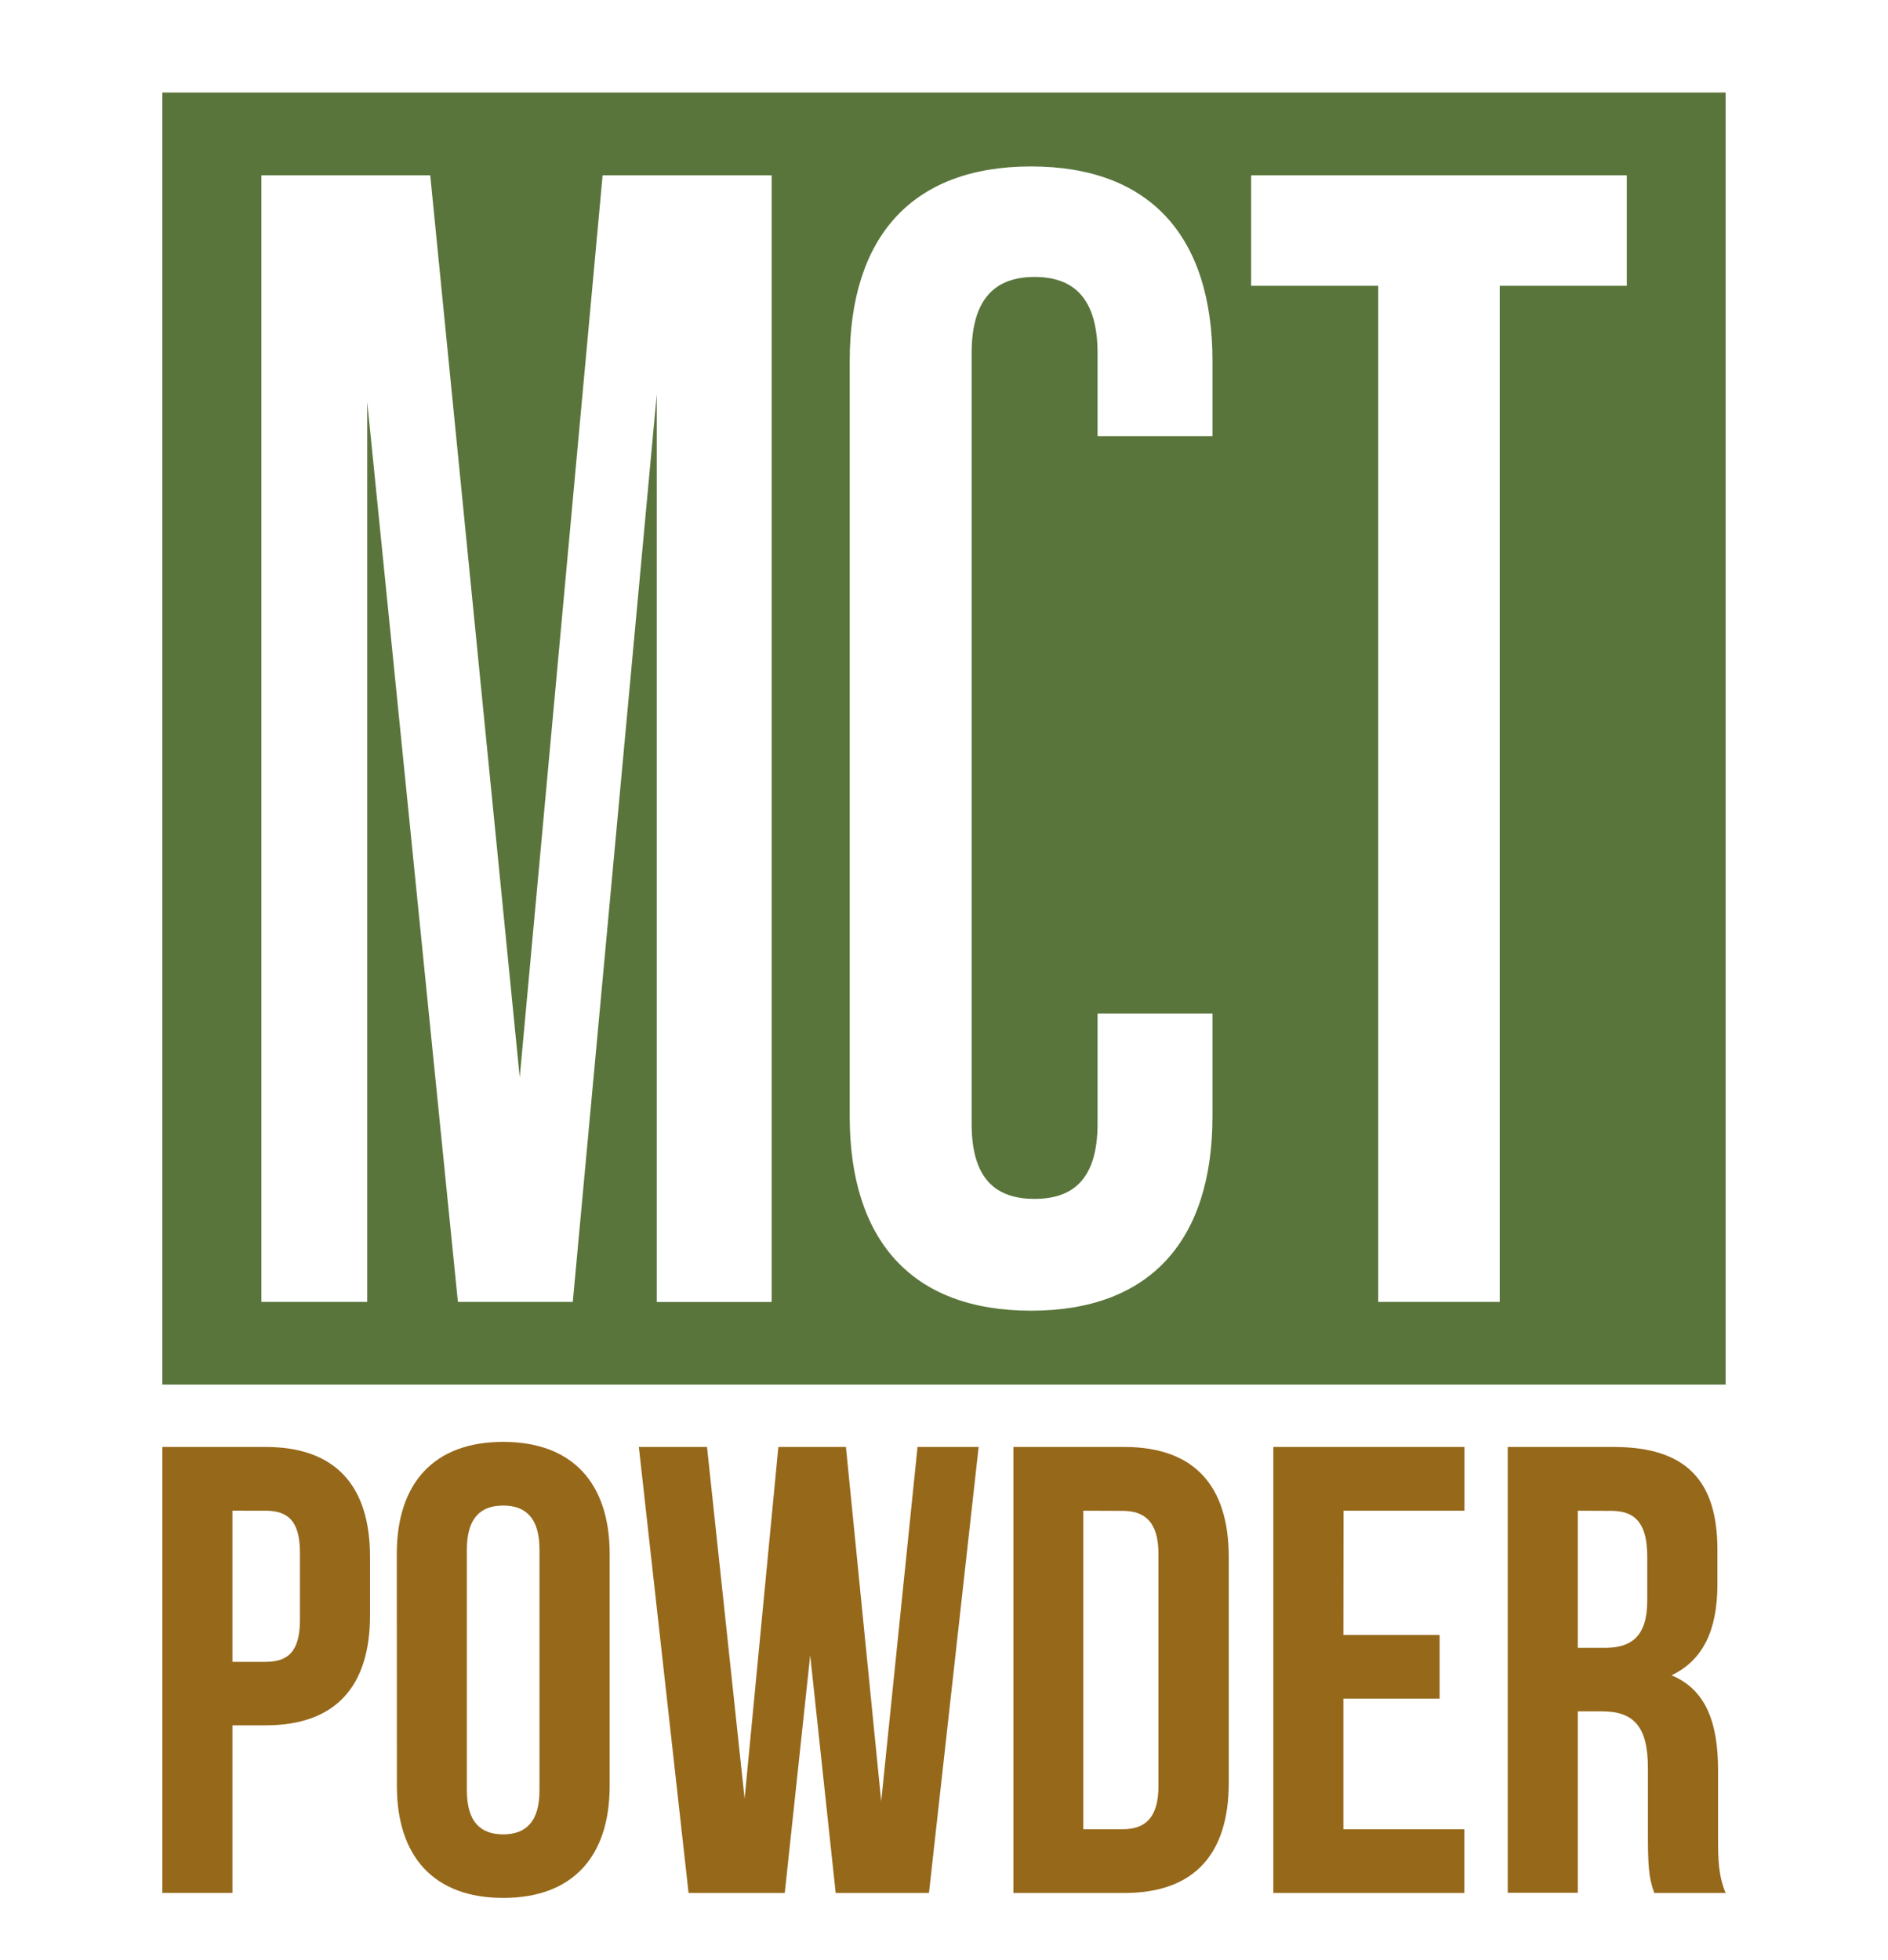
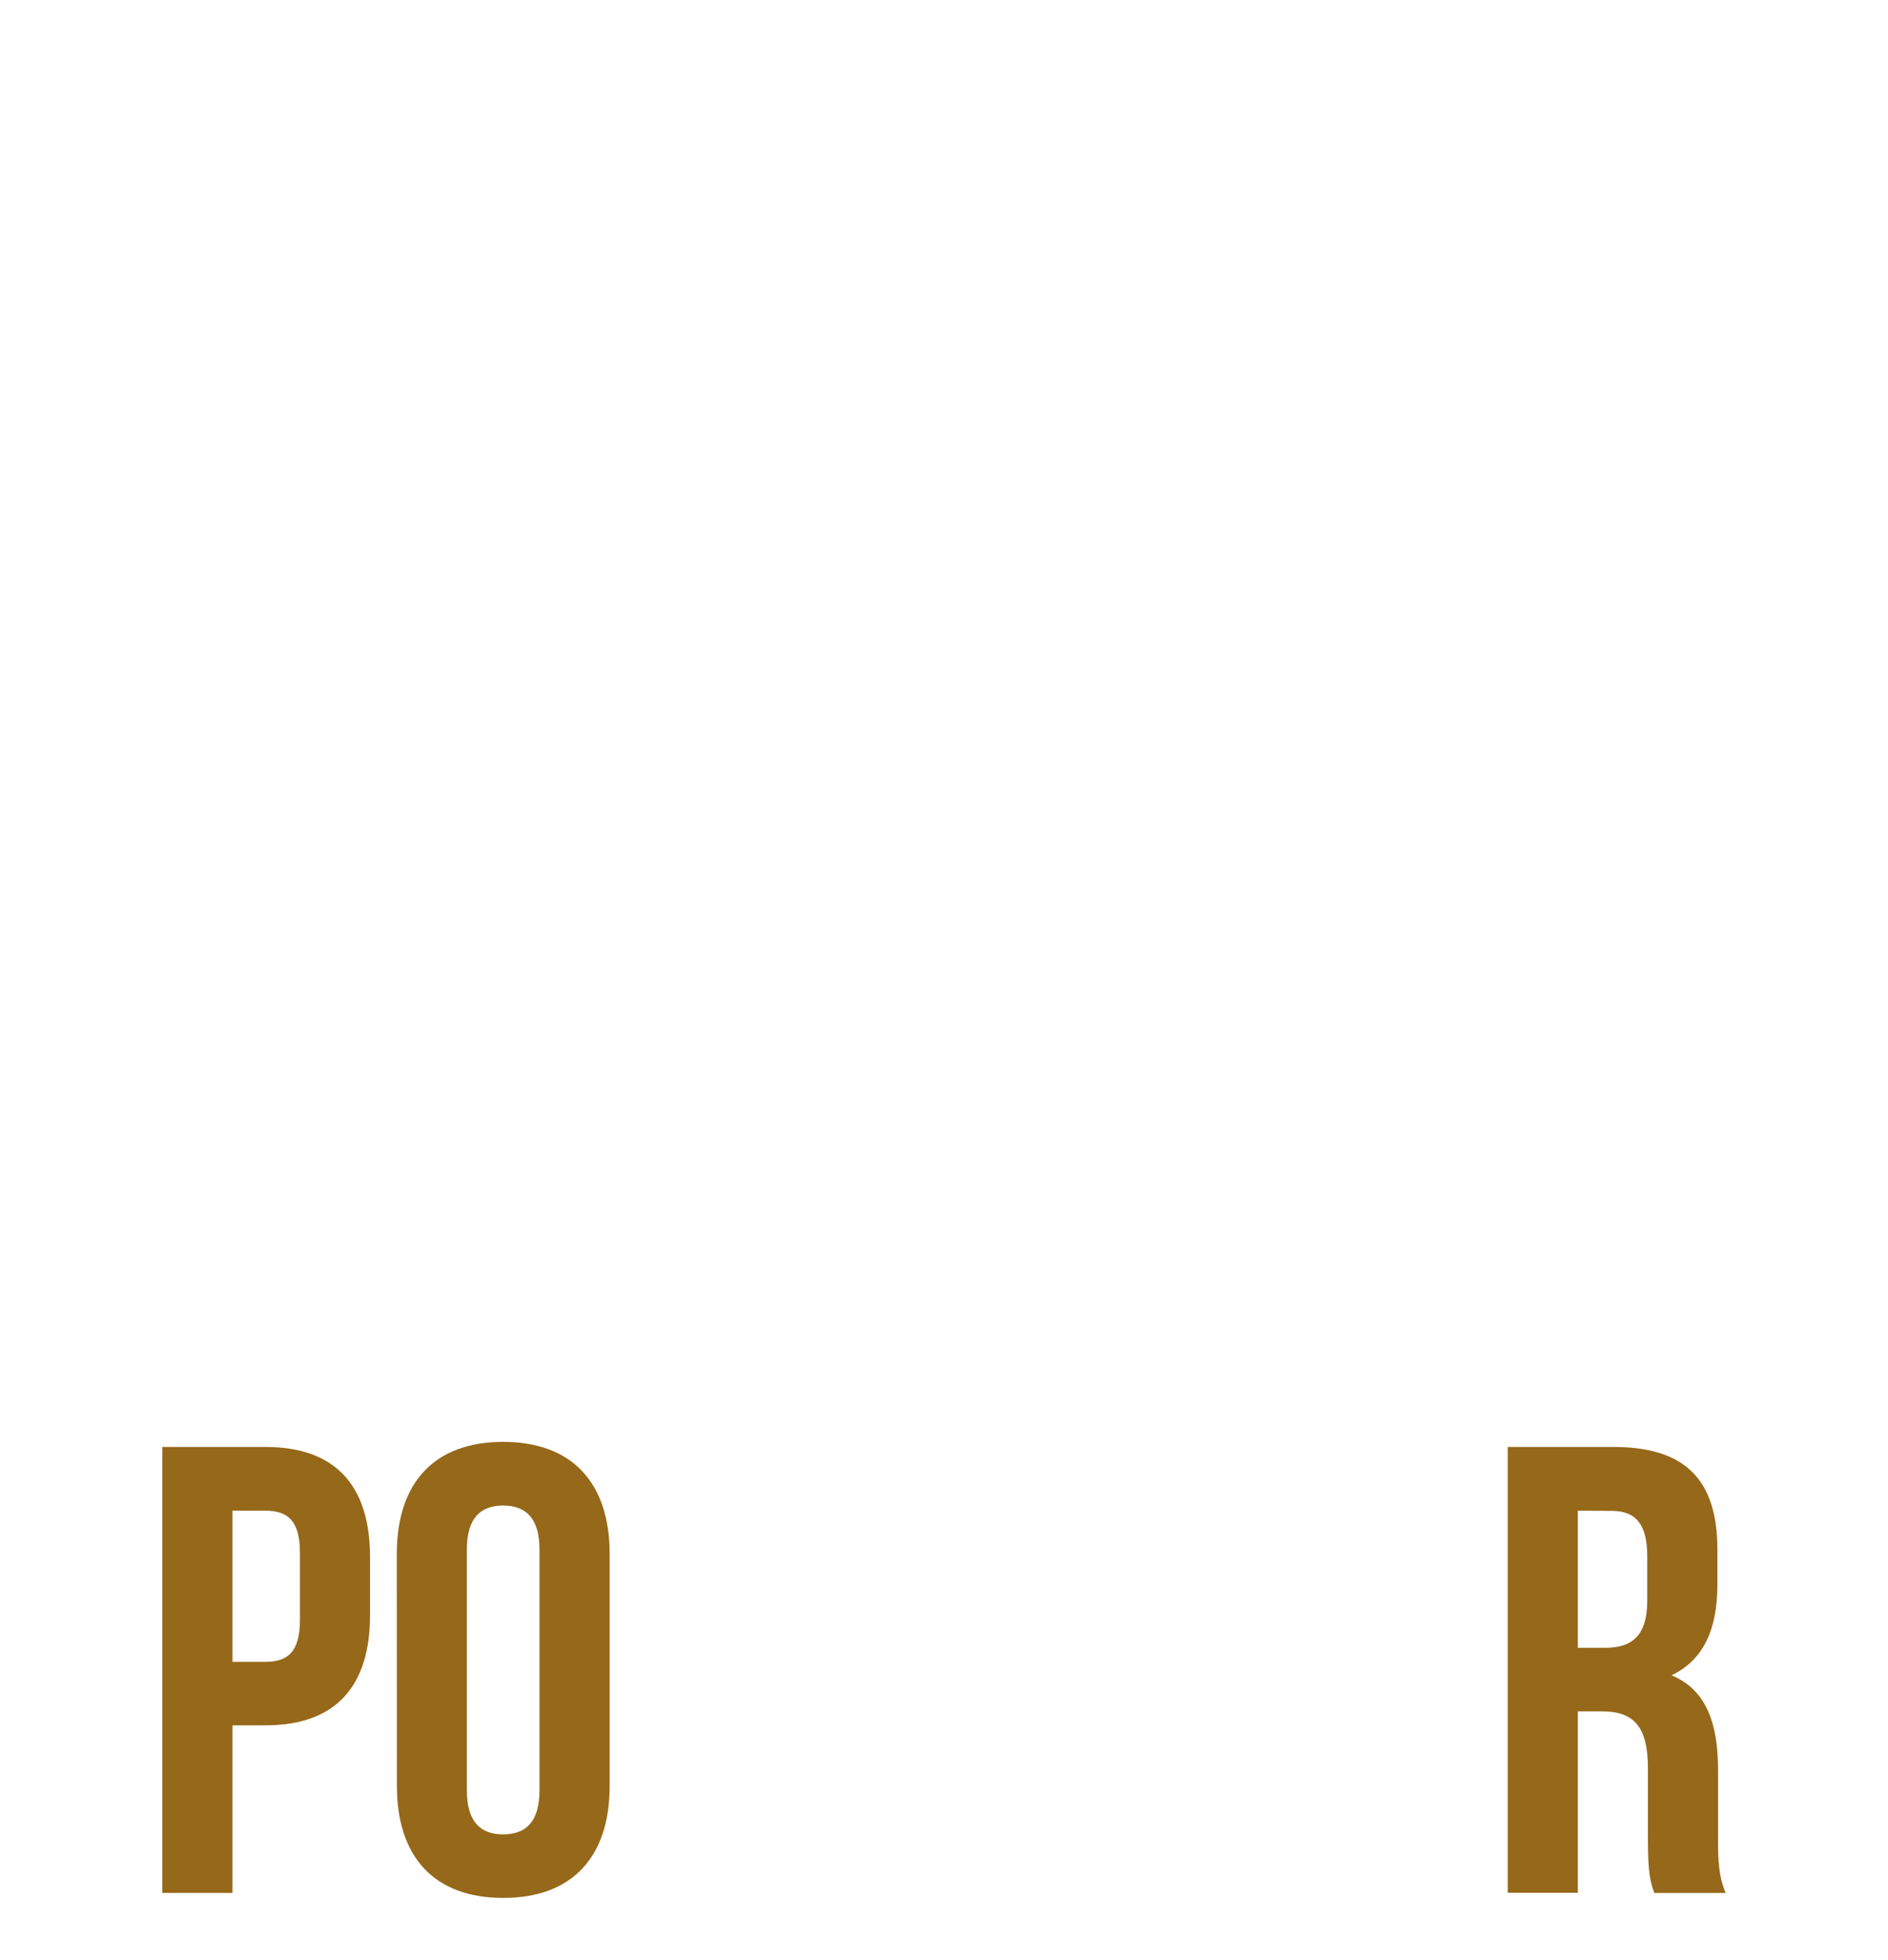
<svg xmlns="http://www.w3.org/2000/svg" id="Layer_1" data-name="Layer 1" viewBox="0 0 374.71 388.91">
  <defs>
    <style>.cls-1{fill:#96681a;}.cls-2{fill:#59753b;}</style>
  </defs>
  <title>MCT</title>
  <path class="cls-1" d="M73.44,309v11.51c0,14.16-6.83,21.87-20.73,21.87H46.13v33.26H32.22V287.14H52.71C66.61,287.14,73.44,294.85,73.44,309Zm-27.31-9.22v30h6.58c4.42,0,6.82-2,6.82-8.34V308.13c0-6.32-2.4-8.34-6.82-8.34Z" />
  <path class="cls-1" d="M78.75,308.38c0-14.16,7.46-22.25,21.11-22.25S121,294.22,121,308.38v46c0,14.16-7.46,22.25-21.12,22.25s-21.11-8.09-21.11-22.25Zm13.91,46.91c0,6.32,2.78,8.73,7.2,8.73s7.21-2.41,7.21-8.73V307.5c0-6.32-2.78-8.73-7.21-8.73s-7.2,2.41-7.2,8.73Z" />
-   <path class="cls-1" d="M160.8,328.49l-5.05,47.16H136.66l-9.87-88.51h13.53l7.46,69.8,6.7-69.8h13.41l7,70.3,7.21-70.3h12.13l-9.86,88.51H165.86Z" />
-   <path class="cls-1" d="M201.13,287.14h22c13.91,0,20.74,7.71,20.74,21.87v44.76c0,14.16-6.83,21.88-20.74,21.88h-22ZM215,299.79V363h7.84c4.43,0,7.08-2.27,7.08-8.59v-46c0-6.32-2.65-8.59-7.08-8.59Z" />
-   <path class="cls-1" d="M266.62,324.44h19.1v12.64h-19.1V363h24v12.65H252.72V287.14h37.93v12.65h-24Z" />
  <path class="cls-1" d="M328.32,375.65c-.76-2.28-1.26-3.67-1.26-10.88v-13.9c0-8.22-2.78-11.26-9.11-11.26h-4.8v36H299.24V287.14h21c14.41,0,20.61,6.7,20.61,20.36v6.95c0,9.11-2.91,15.05-9.1,18,6.95,2.9,9.23,9.61,9.23,18.83V364.9c0,4.3.12,7.46,1.51,10.75Zm-15.17-75.86V327h5.44c5.18,0,8.34-2.28,8.34-9.36v-8.72c0-6.32-2.15-9.1-7.08-9.1Z" />
-   <path class="cls-2" d="M32.22,18.37V274.76H342.48V18.37Zm120.93,240h-22.8V78.21L113.68,258.35H90.88l-18-178.61V258.35h-21V34.79H85.39l17.76,179,16.45-179h33.55ZM240.64,86.54H217.83V70.09c0-11-4.82-15.13-12.5-15.13s-12.49,4.17-12.49,15.13V223c0,11,4.82,14.91,12.49,14.91s12.5-3.95,12.5-14.91V201.11h22.81V221.5c0,24.57-12.28,38.6-36,38.6s-36-14-36-38.6V71.63c0-24.56,12.28-38.6,36-38.6s36,14,36,38.6Zm82.23-29.82H297.65V258.35H273.53V56.72H248.31V34.79h74.56Z" />
</svg>